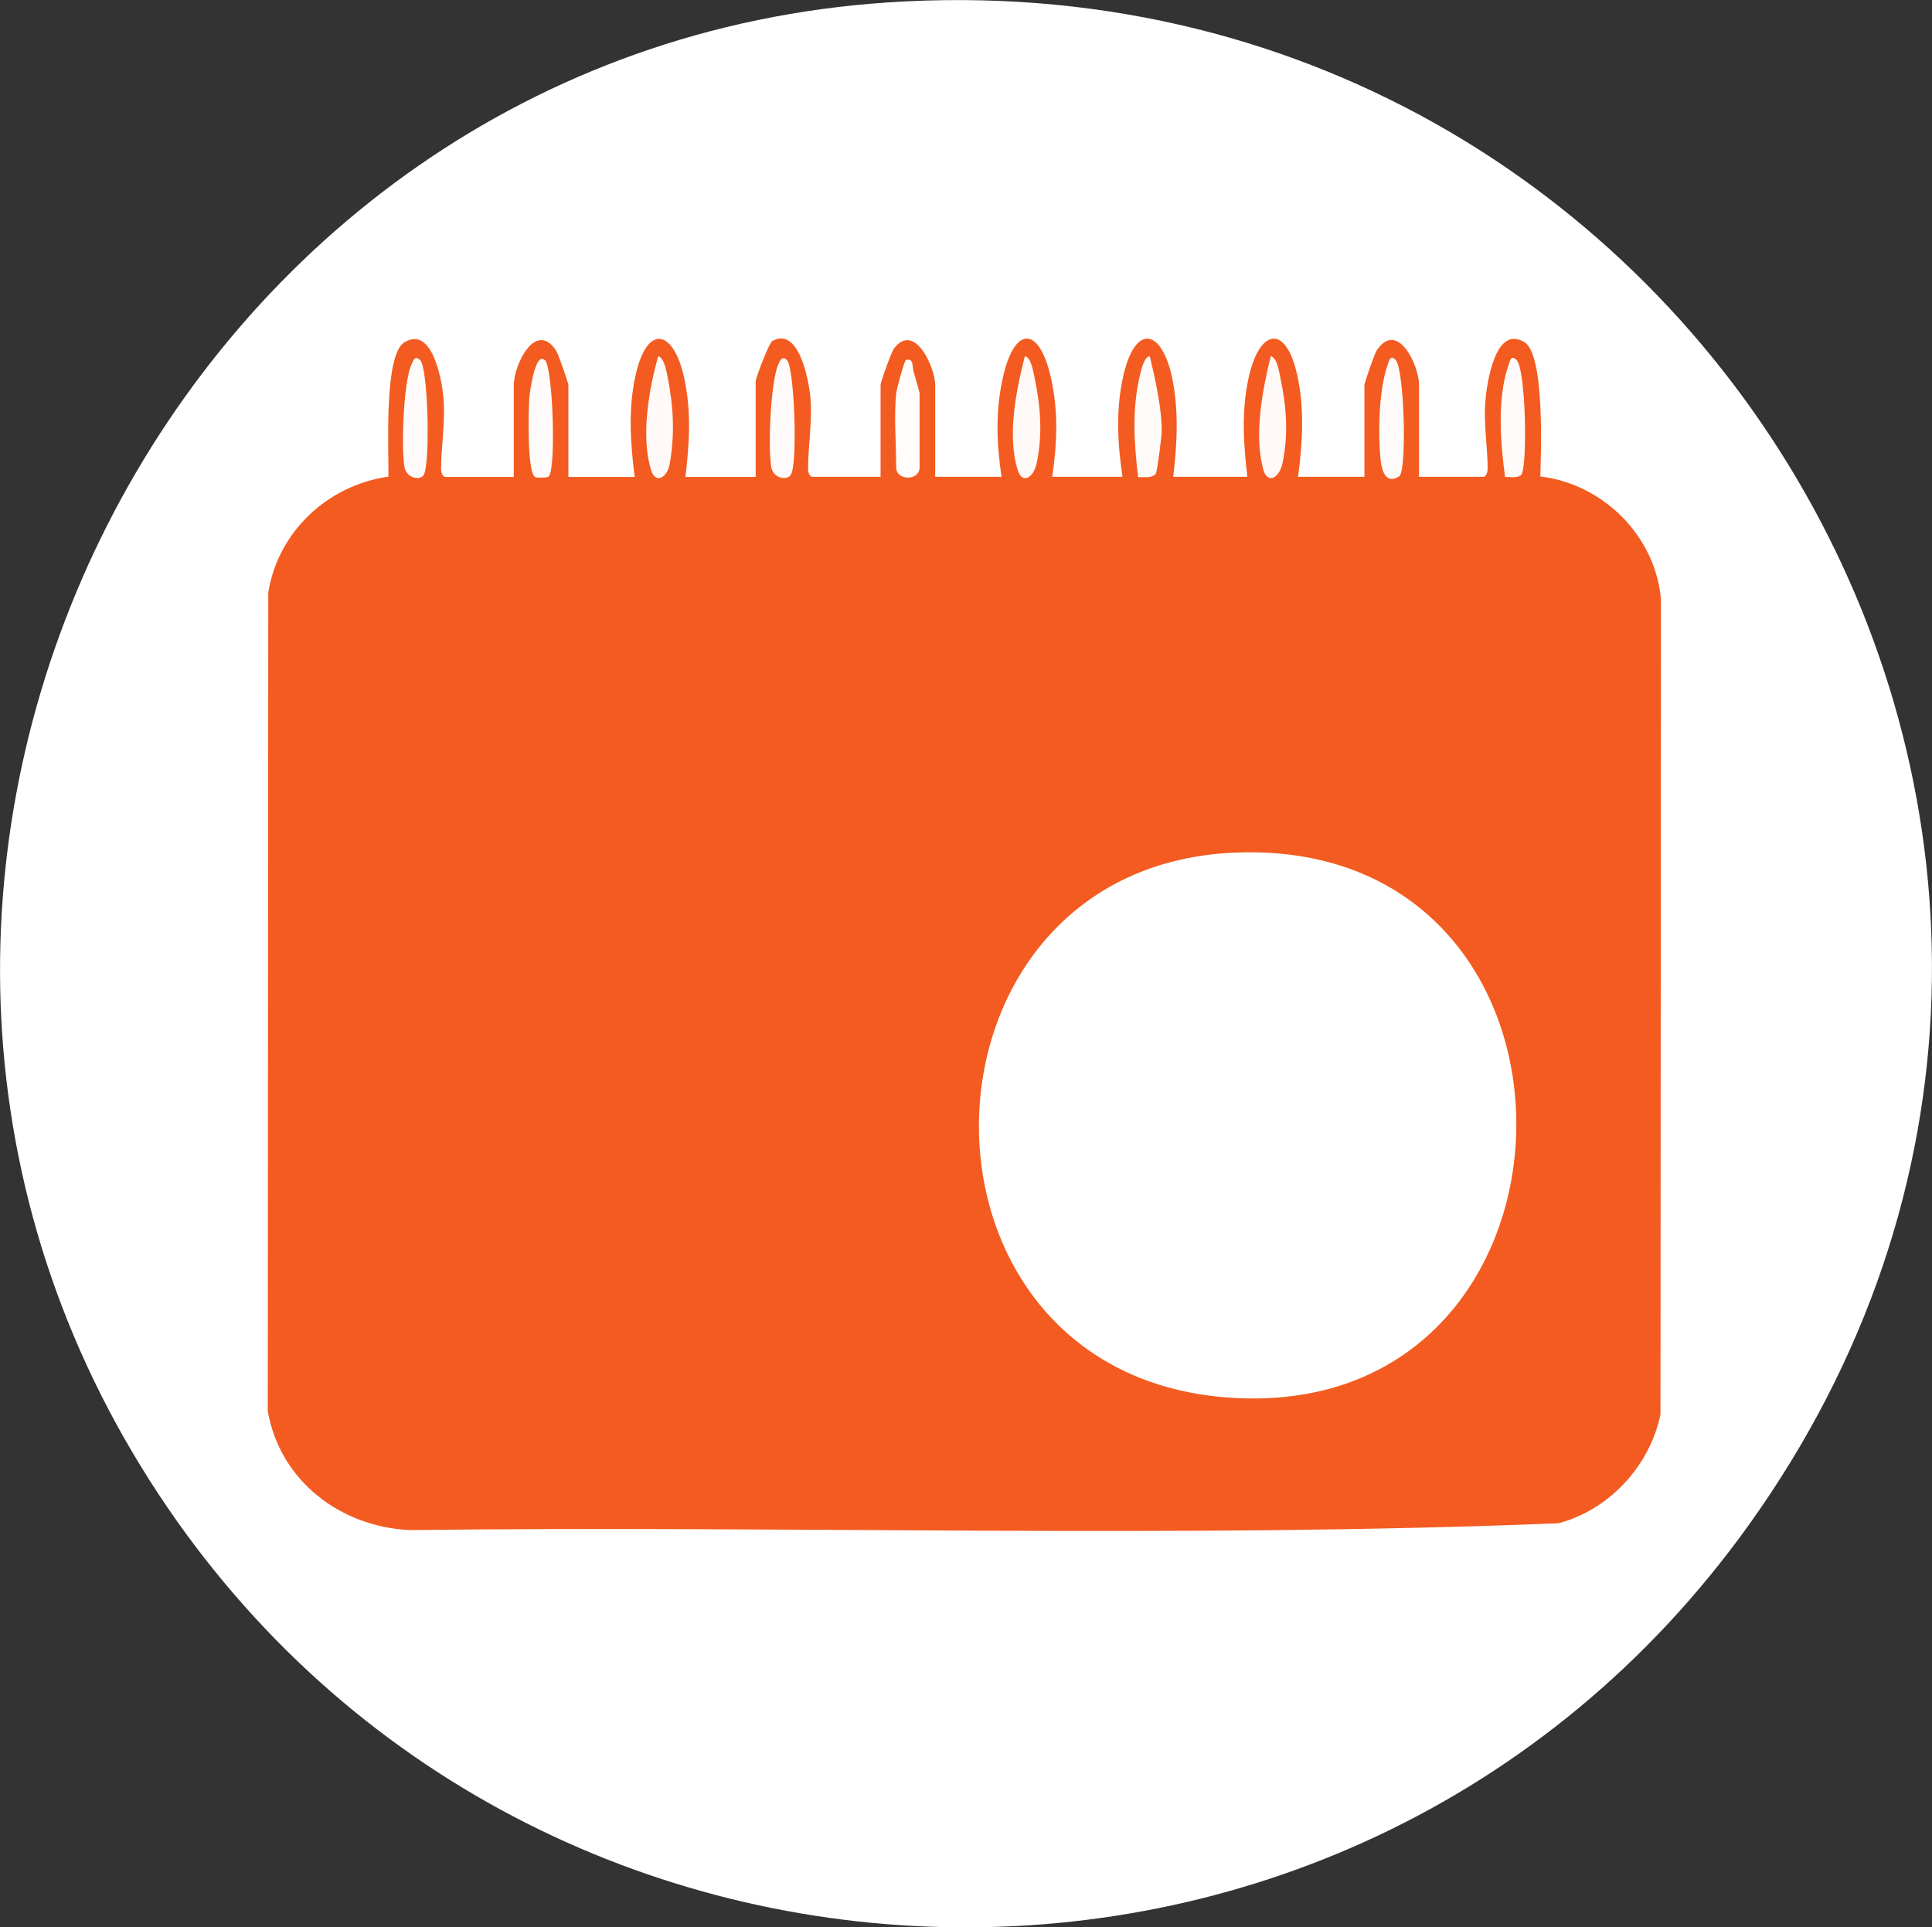
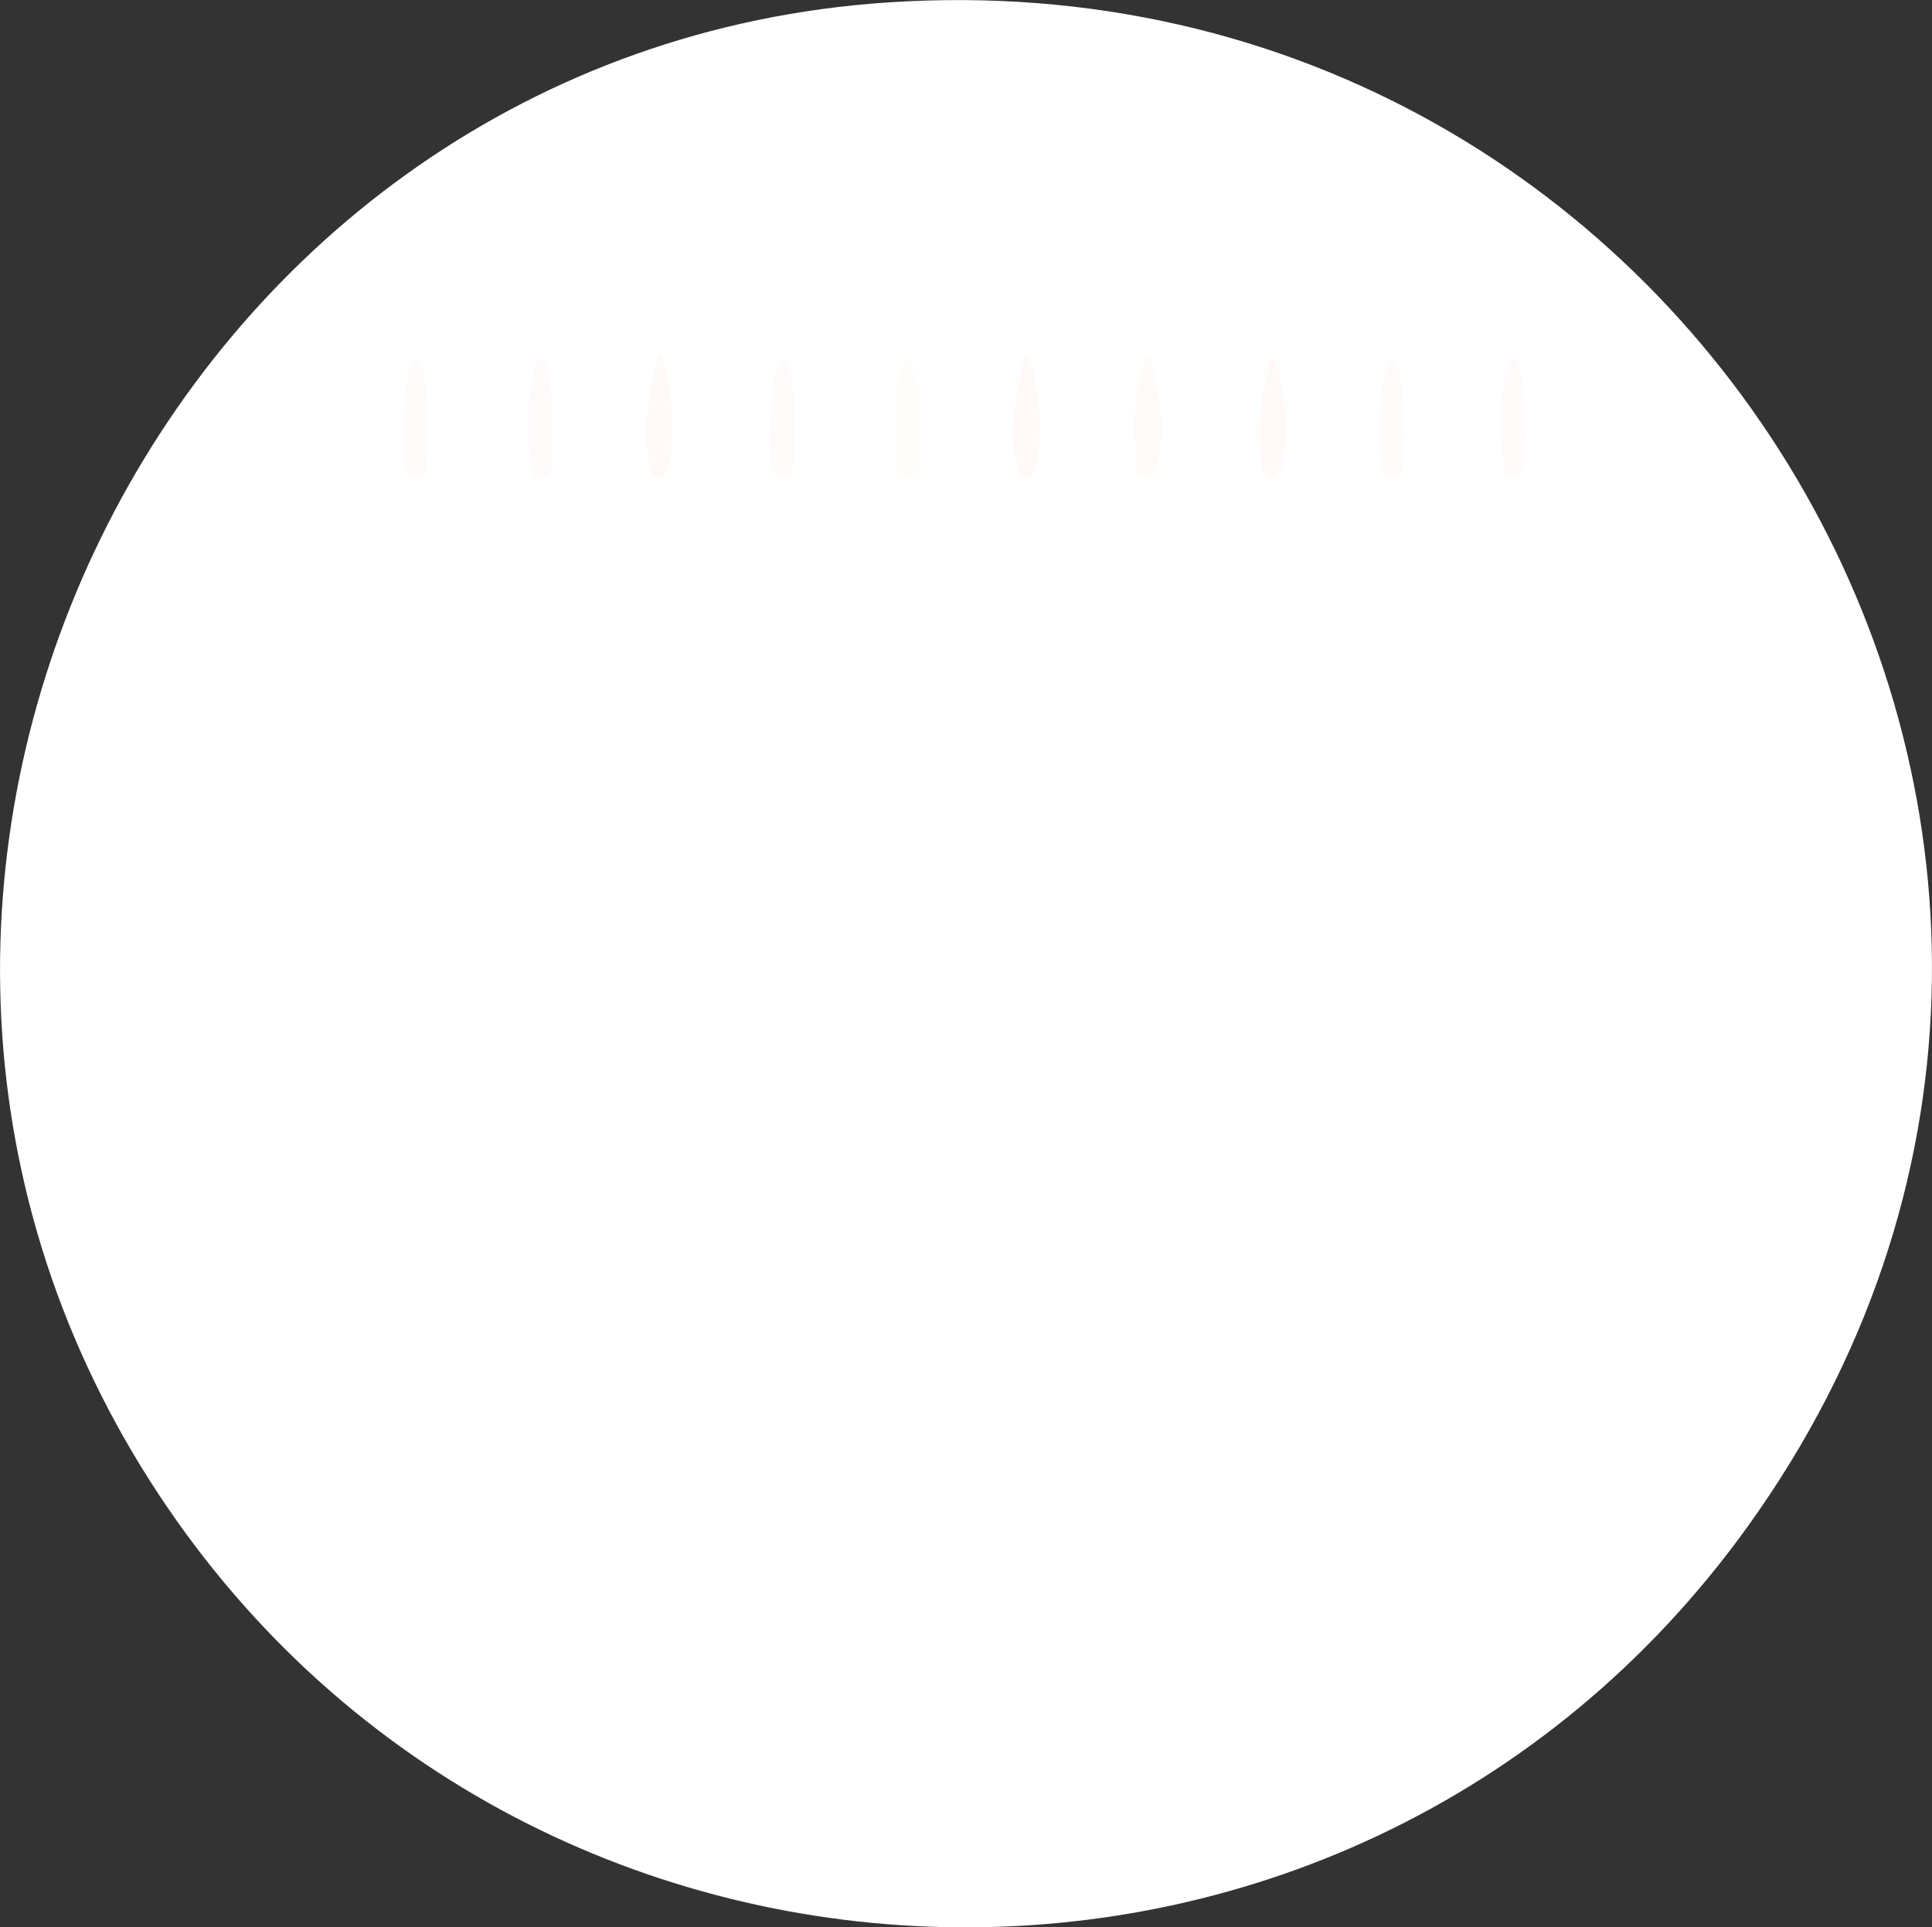
<svg xmlns="http://www.w3.org/2000/svg" id="Calque_2" viewBox="0 0 118.83 118.52">
  <rect x="0" y="0" width="118.83" height="118.52" fill="#333333" stroke="none" />
  <defs>
    <style>.cls-1{fill:#fffbf9;}.cls-2{fill:#fff;}.cls-3{fill:#fffcfa;}.cls-4{fill:#fffaf8;}.cls-5{fill:#fffbfa;}.cls-6{fill:#f35b20;}</style>
  </defs>
  <g id="Calque_1-2">
    <path class="cls-2" d="M54.59.15c50.31-3.37,82.49,52.51,52.94,93.67-24.75,34.47-76.64,32.48-98.83-3.59C-14.3,52.84,10.83,3.08,54.59.15Z" />
-     <path class="cls-6" d="M31.6,29.33v-5.64c0-1.26,1.35-4.04,2.61-2.12.13.2.75,1.98.75,2.12v5.64h4.08c-.27-2.07-.41-4.24.06-6.29.73-3.2,2.36-2.73,2.99.24.44,2.05.31,3.99.07,6.05h4.32v-5.88c0-.23.83-2.37,1.01-2.47,1.64-.95,2.26,2.41,2.35,3.43.14,1.48-.14,3.01-.14,4.42,0,.2.09.49.26.49h4.2v-5.64c0-.19.67-2.05.84-2.27,1.28-1.63,2.52,1.23,2.52,2.27v5.64h4.08c-.3-2.06-.38-3.99.07-6.04.71-3.28,2.26-3.28,2.98,0,.45,2.05.37,3.98.07,6.04h4.32c-.31-2.07-.42-4.24.07-6.29.76-3.2,2.38-2.74,2.99.24.41,2,.3,4.04.06,6.05h4.56c-.24-2.06-.37-4,.07-6.05.63-2.97,2.26-3.45,2.99-.24.47,2.05.33,4.23.06,6.29h4.08v-5.64c0-.14.62-1.92.75-2.12,1.26-1.92,2.61.87,2.61,2.12v5.64h3.96c.17,0,.26-.29.26-.49,0-1.34-.26-2.77-.14-4.18.09-1.04.59-4.71,2.4-3.61,1.26.76,1.02,6.78.98,8.26,3.86.46,7.09,3.66,7.42,7.57l-.03,50.11c-.66,3.17-3.15,5.86-6.27,6.69-23.46.95-47.11.13-70.64.42-4.27-.19-8-3.02-8.75-7.32l.03-50.34c.61-3.74,3.65-6.59,7.39-7.12.03-1.49-.3-7.48.98-8.26,1.72-1.05,2.31,2.33,2.4,3.37.14,1.48-.14,3.01-.14,4.42,0,.2.09.49.26.49h4.2Z" />
-     <path class="cls-2" d="M76.2,52.42c23.31-.7,22.44,35.33-.79,33.51-20.78-1.63-20-32.89.79-33.51Z" />
    <path class="cls-4" d="M63.04,21.9c.41.1.53,1.06.61,1.42.36,1.72.48,3.44.11,5.17-.19.9-.88,1.3-1.16.43-.67-2.12-.1-4.92.44-7.03Z" />
-     <path class="cls-1" d="M70,29.33c-.25-2.11-.38-4.15.11-6.25.06-.28.26-1.15.61-1.18.33,1.4.75,3.23.73,4.66,0,.3-.28,2.44-.35,2.55-.22.32-.75.22-1.09.23Z" />
+     <path class="cls-1" d="M70,29.33c-.25-2.11-.38-4.15.11-6.25.06-.28.26-1.15.61-1.18.33,1.4.75,3.23.73,4.66,0,.3-.28,2.44-.35,2.55-.22.32-.75.22-1.09.23" />
    <path class="cls-4" d="M40.48,21.9c.4.1.54,1.07.61,1.42.34,1.75.41,3.42.11,5.17-.17.95-.89,1.26-1.15.43-.65-2.06-.14-5,.44-7.03Z" />
    <path class="cls-4" d="M78.16,21.9c.41.1.53,1.06.61,1.42.36,1.72.48,3.44.11,5.17-.2.92-.91,1.28-1.16.44-.62-2.08-.07-4.97.44-7.03Z" />
    <path class="cls-5" d="M25.84,22.14c.49.49.63,6.2.24,7.03-.19.41-1.07.26-1.2-.44-.21-1.19-.07-5.21.42-6.29.11-.25.21-.62.53-.3Z" />
    <path class="cls-5" d="M33.52,22.14c.49.49.7,6.78.22,7.17-.08.07-.64.08-.79.04-.55-.14-.45-4.18-.39-4.92.02-.26.36-2.87.95-2.28Z" />
    <path class="cls-5" d="M48.4,22.14c.46.46.67,6.3.25,7.04-.23.4-1.08.24-1.21-.44-.21-1.18-.05-5.2.42-6.3.11-.26.24-.59.54-.3Z" />
    <path class="cls-5" d="M93.28,22.14c.58.58.69,6.79.26,7.09-.27.18-.67.09-.97.1-.28-2.08-.5-4.87.21-6.86.09-.25.14-.69.5-.33Z" />
    <path class="cls-3" d="M55.12,24.18c.02-.22.5-2.01.6-2.04.49-.16.38.42.47.72.07.23.37,1.25.37,1.32v4.56c0,.84-1.44.84-1.44,0,0-1.42-.14-3.19,0-4.56Z" />
    <path class="cls-5" d="M85.84,22.14c.54.56.71,6.86.21,7.16-.93.56-1.11-.58-1.16-1.29-.13-1.57-.07-4.06.45-5.54.09-.25.15-.71.5-.33Z" />
  </g>
</svg>